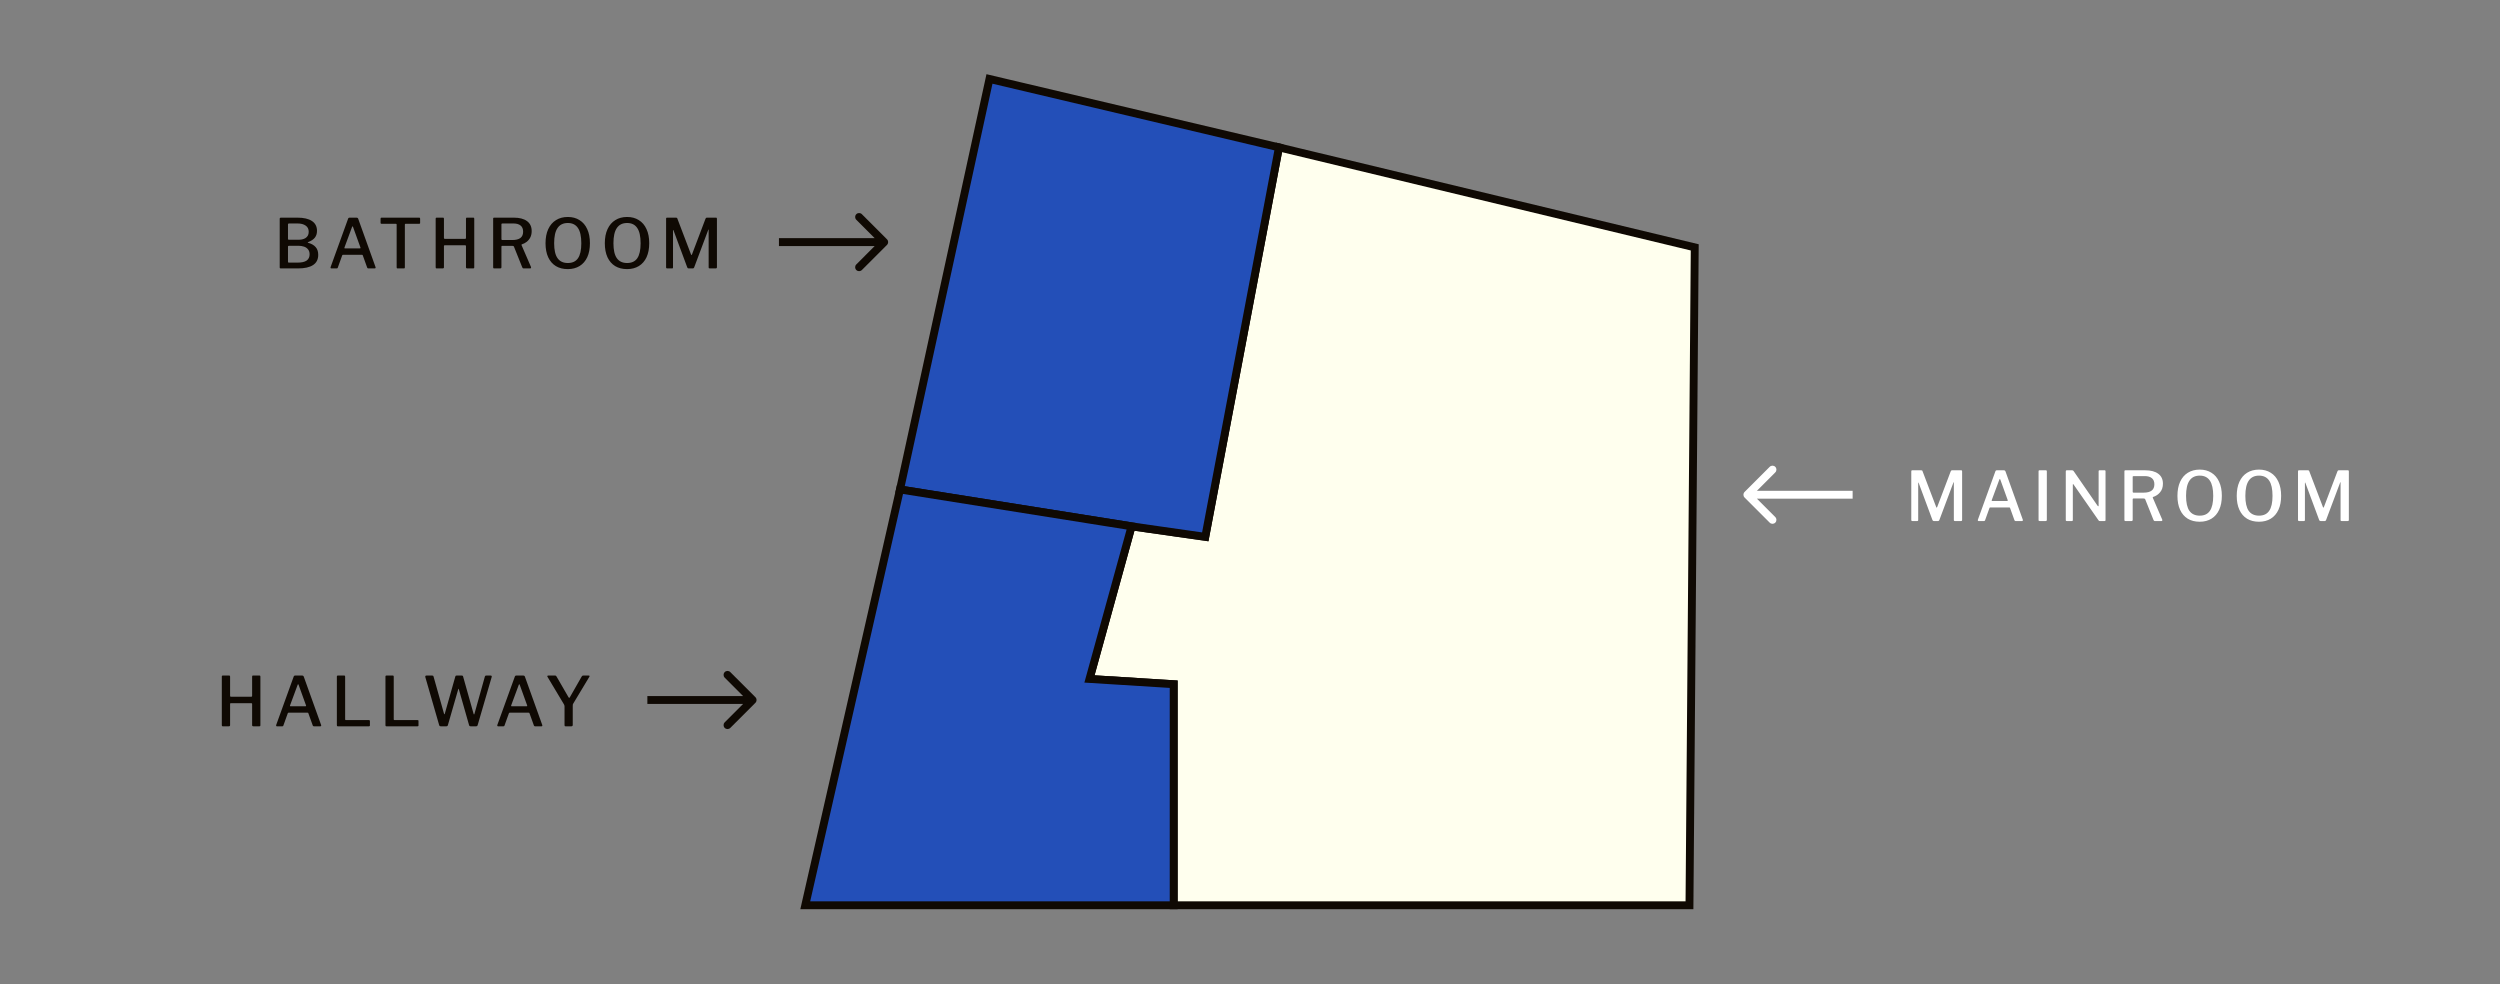
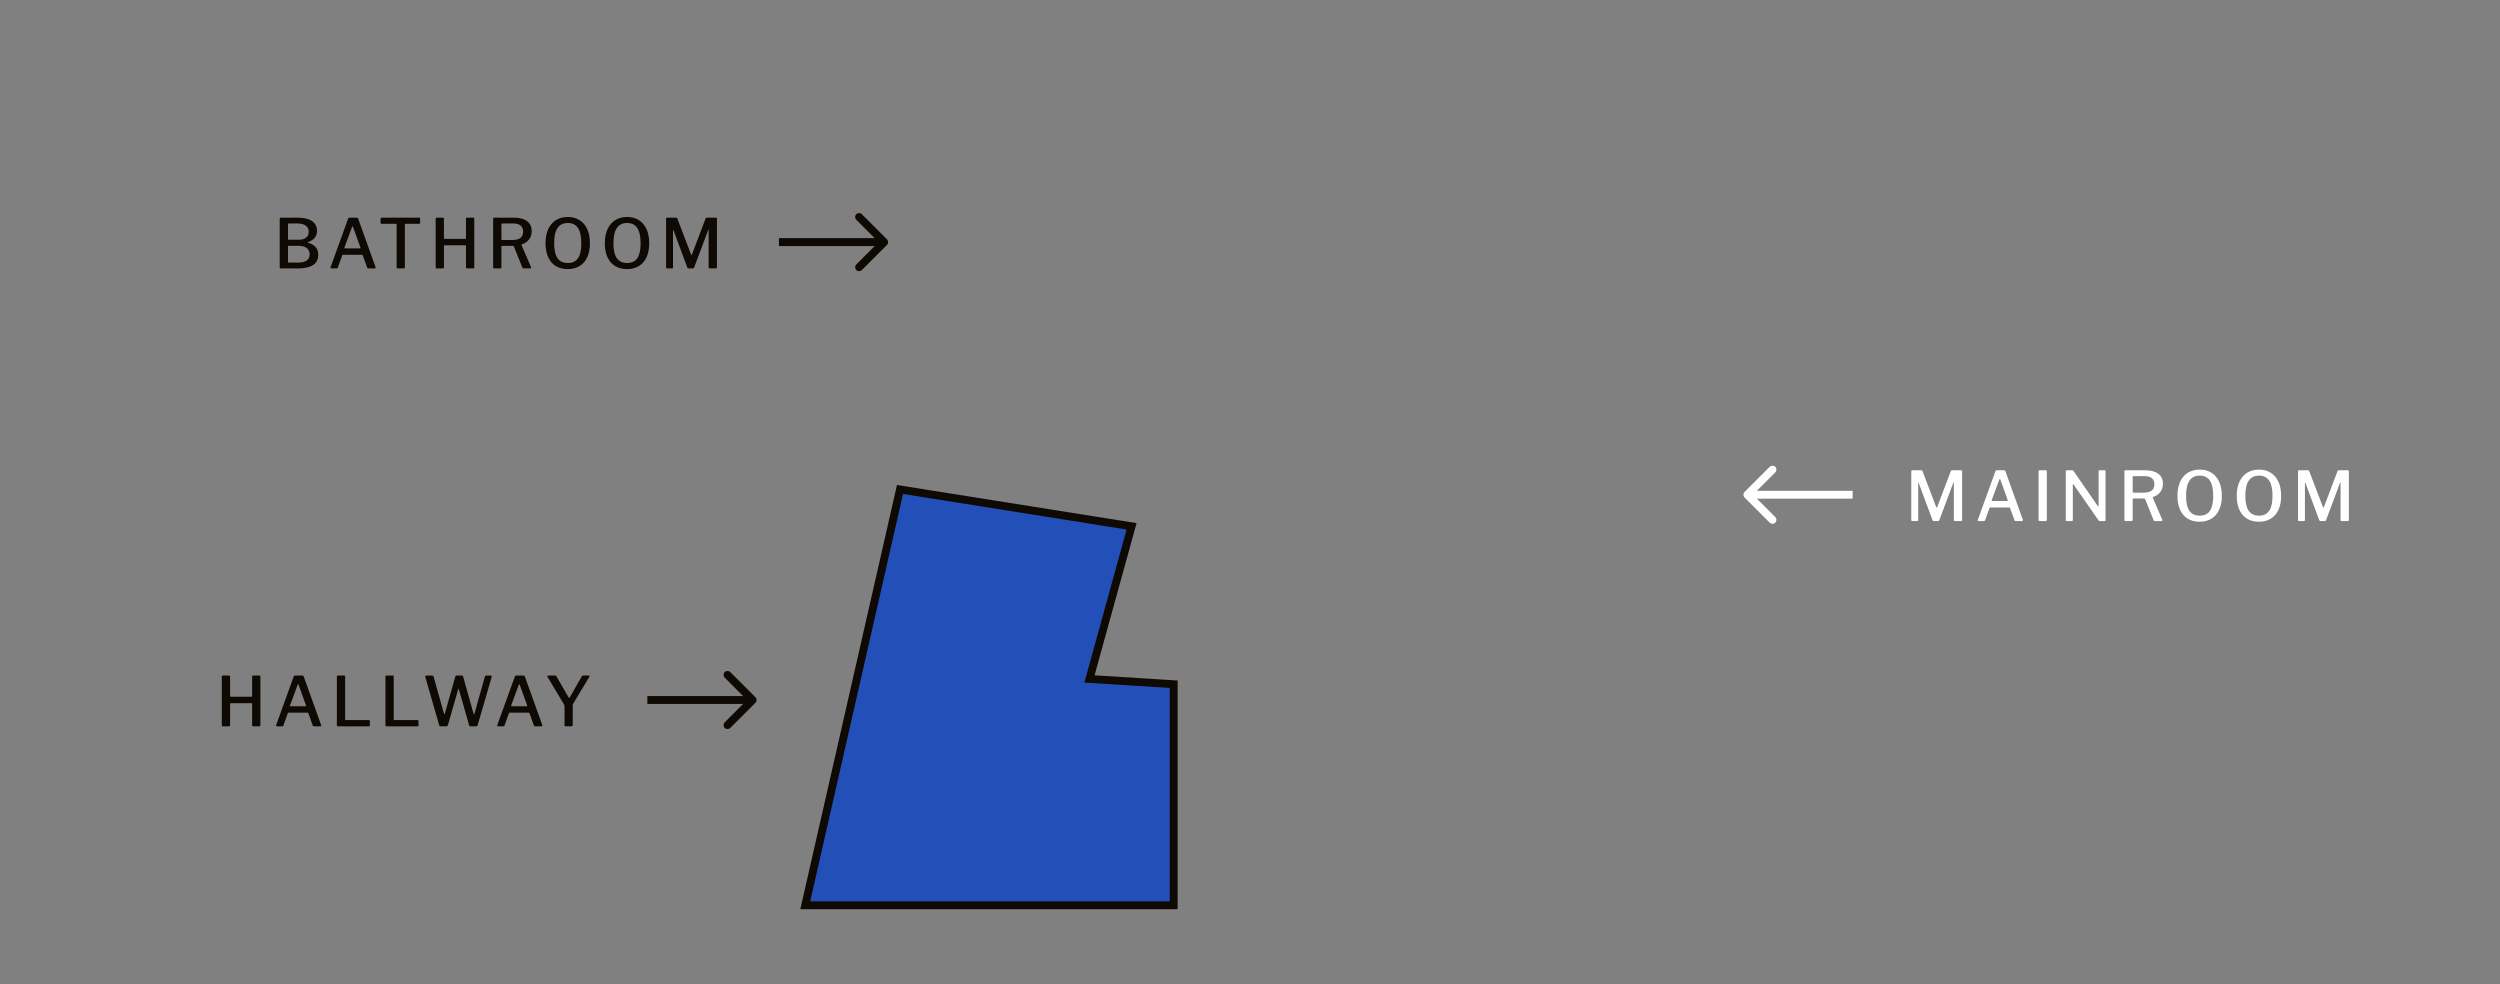
<svg xmlns="http://www.w3.org/2000/svg" width="475" height="187" viewBox="0 0 475 187" fill="none">
  <rect x="0" y="0" width="475" height="187" fill="#808080" stroke="none" />
-   <path d="M243 28L322 47L321 172H223V130L207 129L215 100L229 102L243 28Z" fill="#FFFFEE" stroke="#0F0903" stroke-width="1.5" />
-   <path d="M188 15L171 93L215 100L229 102L243 28L188 15Z" fill="#234FB8" stroke="#0F0903" stroke-width="1.5" />
  <path d="M171 93L153 172H223V130L207 129L215 100L171 93Z" fill="#234FB8" stroke="#0F0903" stroke-width="1.5" />
  <path d="M53.339 51C53.278 51 53.231 50.983 53.196 50.948C53.161 50.913 53.144 50.87 53.144 50.818V41.575C53.144 41.506 53.161 41.454 53.196 41.419C53.239 41.376 53.291 41.354 53.352 41.354H56.511C57.707 41.354 58.626 41.566 59.267 41.991C59.908 42.416 60.229 43.04 60.229 43.863C60.229 44.374 60.095 44.803 59.826 45.15C59.557 45.497 59.124 45.783 58.526 46.008C58.491 46.017 58.474 46.038 58.474 46.073C58.474 46.099 58.491 46.116 58.526 46.125C59.167 46.298 59.648 46.571 59.969 46.944C60.298 47.308 60.463 47.798 60.463 48.413C60.463 49.288 60.134 49.938 59.475 50.363C58.825 50.788 57.876 51 56.628 51H53.339ZM56.563 49.895C57.326 49.895 57.893 49.765 58.266 49.505C58.639 49.236 58.825 48.842 58.825 48.322C58.825 47.941 58.73 47.633 58.539 47.399C58.357 47.156 58.106 46.979 57.785 46.866C57.464 46.753 57.1 46.697 56.693 46.697H54.925C54.786 46.697 54.717 46.753 54.717 46.866V49.7C54.717 49.83 54.765 49.895 54.86 49.895H56.563ZM56.693 45.553C56.936 45.553 57.17 45.531 57.395 45.488C57.629 45.436 57.841 45.354 58.032 45.241C58.223 45.12 58.374 44.964 58.487 44.773C58.6 44.574 58.656 44.331 58.656 44.045C58.656 43.516 58.461 43.122 58.071 42.862C57.69 42.593 57.178 42.459 56.537 42.459H54.912C54.782 42.459 54.717 42.515 54.717 42.628V45.371C54.717 45.492 54.765 45.553 54.86 45.553H56.693ZM62.952 51C62.891 51 62.848 50.974 62.822 50.922C62.796 50.87 62.796 50.805 62.822 50.727L66.137 41.562C66.163 41.484 66.198 41.432 66.241 41.406C66.284 41.371 66.345 41.354 66.423 41.354H67.736C67.901 41.354 68.009 41.428 68.061 41.575L71.35 50.74C71.376 50.801 71.376 50.861 71.35 50.922C71.324 50.974 71.276 51 71.207 51H69.985C69.872 51 69.799 50.948 69.764 50.844L68.932 48.53C68.923 48.487 68.906 48.456 68.88 48.439C68.863 48.422 68.828 48.413 68.776 48.413H65.175C65.097 48.413 65.045 48.448 65.019 48.517L64.174 50.87C64.157 50.913 64.131 50.948 64.096 50.974C64.07 50.991 64.022 51 63.953 51H62.952ZM68.373 47.191C68.486 47.191 68.52 47.13 68.477 47.009L67.073 43.109C67.038 43.04 67.004 43.005 66.969 43.005C66.943 43.005 66.917 43.044 66.891 43.122L65.448 47.022C65.405 47.135 65.435 47.191 65.539 47.191H68.373ZM72.309 41.536C72.309 41.475 72.322 41.432 72.348 41.406C72.383 41.371 72.435 41.354 72.504 41.354H79.641C79.71 41.354 79.758 41.371 79.784 41.406C79.81 41.432 79.823 41.475 79.823 41.536V42.368C79.823 42.472 79.763 42.524 79.641 42.524H77.067C76.972 42.524 76.924 42.563 76.924 42.641V50.805C76.924 50.935 76.868 51 76.755 51H75.533C75.421 51 75.364 50.939 75.364 50.818V42.667C75.364 42.572 75.317 42.524 75.221 42.524H72.491C72.37 42.524 72.309 42.472 72.309 42.368V41.536ZM84.48 46.606C84.394 46.606 84.35 46.649 84.35 46.736V50.779C84.35 50.926 84.268 51 84.103 51H82.998C82.912 51 82.851 50.983 82.816 50.948C82.79 50.913 82.777 50.861 82.777 50.792V41.549C82.777 41.419 82.838 41.354 82.959 41.354H84.181C84.294 41.354 84.35 41.419 84.35 41.549V45.202C84.35 45.323 84.407 45.384 84.519 45.384H88.38C88.484 45.384 88.536 45.328 88.536 45.215V41.536C88.536 41.415 88.588 41.354 88.692 41.354H89.94C90.053 41.354 90.109 41.419 90.109 41.549V50.792C90.109 50.861 90.092 50.913 90.057 50.948C90.031 50.983 89.975 51 89.888 51H88.796C88.623 51 88.536 50.926 88.536 50.779V46.749C88.536 46.654 88.489 46.606 88.393 46.606H84.48ZM100.889 50.727C100.915 50.796 100.911 50.861 100.876 50.922C100.85 50.974 100.803 51 100.733 51H99.472C99.368 51 99.29 50.939 99.238 50.818L97.652 46.866C97.609 46.762 97.501 46.71 97.327 46.71H95.429C95.369 46.71 95.325 46.727 95.299 46.762C95.282 46.788 95.273 46.818 95.273 46.853V50.766C95.273 50.922 95.191 51 95.026 51H93.921C93.835 51 93.774 50.983 93.739 50.948C93.713 50.913 93.7 50.861 93.7 50.792V41.549C93.7 41.419 93.761 41.354 93.882 41.354H97.639C98.705 41.354 99.533 41.571 100.122 42.004C100.72 42.437 101.019 43.07 101.019 43.902C101.019 44.379 100.928 44.79 100.746 45.137C100.564 45.475 100.33 45.752 100.044 45.969C99.767 46.177 99.468 46.329 99.147 46.424C99.087 46.45 99.069 46.502 99.095 46.58L100.889 50.727ZM97.327 45.605C98.003 45.605 98.515 45.479 98.861 45.228C99.217 44.968 99.394 44.565 99.394 44.019C99.394 43.499 99.234 43.109 98.913 42.849C98.593 42.589 98.138 42.459 97.548 42.459H95.481C95.343 42.459 95.273 42.511 95.273 42.615V45.423C95.273 45.544 95.321 45.605 95.416 45.605H97.327ZM107.875 51.13C106.999 51.13 106.245 50.939 105.613 50.558C104.98 50.168 104.495 49.609 104.157 48.881C103.819 48.144 103.65 47.256 103.65 46.216C103.65 45.167 103.823 44.27 104.17 43.525C104.516 42.78 105.006 42.212 105.639 41.822C106.271 41.423 107.021 41.224 107.888 41.224C108.746 41.224 109.487 41.423 110.111 41.822C110.743 42.212 111.229 42.78 111.567 43.525C111.913 44.262 112.087 45.154 112.087 46.203C112.087 47.243 111.918 48.131 111.58 48.868C111.242 49.596 110.756 50.155 110.124 50.545C109.491 50.935 108.741 51.13 107.875 51.13ZM107.888 49.973C108.754 49.973 109.396 49.674 109.812 49.076C110.236 48.469 110.449 47.516 110.449 46.216C110.449 44.899 110.232 43.928 109.799 43.304C109.374 42.68 108.737 42.368 107.888 42.368C107.021 42.368 106.371 42.684 105.938 43.317C105.504 43.941 105.288 44.907 105.288 46.216C105.288 47.507 105.504 48.456 105.938 49.063C106.371 49.67 107.021 49.973 107.888 49.973ZM119.141 51.13C118.265 51.13 117.511 50.939 116.879 50.558C116.246 50.168 115.761 49.609 115.423 48.881C115.085 48.144 114.916 47.256 114.916 46.216C114.916 45.167 115.089 44.27 115.436 43.525C115.782 42.78 116.272 42.212 116.905 41.822C117.537 41.423 118.287 41.224 119.154 41.224C120.012 41.224 120.753 41.423 121.377 41.822C122.009 42.212 122.495 42.78 122.833 43.525C123.179 44.262 123.353 45.154 123.353 46.203C123.353 47.243 123.184 48.131 122.846 48.868C122.508 49.596 122.022 50.155 121.39 50.545C120.757 50.935 120.007 51.13 119.141 51.13ZM119.154 49.973C120.02 49.973 120.662 49.674 121.078 49.076C121.502 48.469 121.715 47.516 121.715 46.216C121.715 44.899 121.498 43.928 121.065 43.304C120.64 42.68 120.003 42.368 119.154 42.368C118.287 42.368 117.637 42.684 117.204 43.317C116.77 43.941 116.554 44.907 116.554 46.216C116.554 47.507 116.77 48.456 117.204 49.063C117.637 49.67 118.287 49.973 119.154 49.973ZM126.766 51C126.628 51 126.558 50.926 126.558 50.779V41.549C126.558 41.419 126.619 41.354 126.74 41.354H128.443C128.521 41.354 128.578 41.367 128.612 41.393C128.647 41.41 128.673 41.449 128.69 41.51L131.29 48.335C131.325 48.413 131.36 48.452 131.394 48.452C131.429 48.443 131.459 48.4 131.485 48.322L134.046 41.562C134.098 41.423 134.176 41.354 134.28 41.354H136.048C136.161 41.354 136.217 41.419 136.217 41.549V50.766C136.217 50.922 136.139 51 135.983 51H134.865C134.787 51 134.731 50.987 134.696 50.961C134.662 50.926 134.644 50.87 134.644 50.792V43.668C134.644 43.616 134.631 43.594 134.605 43.603C134.588 43.612 134.575 43.638 134.566 43.681L131.888 50.818C131.845 50.939 131.763 51 131.641 51H130.861C130.723 51 130.632 50.944 130.588 50.831L127.962 43.759C127.936 43.707 127.915 43.681 127.897 43.681C127.88 43.681 127.871 43.707 127.871 43.759V50.818C127.871 50.879 127.858 50.926 127.832 50.961C127.806 50.987 127.754 51 127.676 51H126.766Z" fill="#0F0903" />
  <path d="M168.53 46.53C168.823 46.237 168.823 45.763 168.53 45.47L163.757 40.697C163.464 40.404 162.99 40.404 162.697 40.697C162.404 40.99 162.404 41.465 162.697 41.757L166.939 46L162.697 50.243C162.404 50.535 162.404 51.01 162.697 51.303C162.99 51.596 163.464 51.596 163.757 51.303L168.53 46.53ZM148 46.75L168 46.75L168 45.25L148 45.25L148 46.75Z" fill="#0F0903" />
  <path d="M43.847 133.606C43.76 133.606 43.717 133.649 43.717 133.736V137.779C43.717 137.926 43.635 138 43.47 138H42.365C42.278 138 42.218 137.983 42.183 137.948C42.157 137.913 42.144 137.861 42.144 137.792V128.549C42.144 128.419 42.205 128.354 42.326 128.354H43.548C43.661 128.354 43.717 128.419 43.717 128.549V132.202C43.717 132.323 43.773 132.384 43.886 132.384H47.747C47.851 132.384 47.903 132.328 47.903 132.215V128.536C47.903 128.415 47.955 128.354 48.059 128.354H49.307C49.42 128.354 49.476 128.419 49.476 128.549V137.792C49.476 137.861 49.459 137.913 49.424 137.948C49.398 137.983 49.342 138 49.255 138H48.163C47.99 138 47.903 137.926 47.903 137.779V133.749C47.903 133.654 47.855 133.606 47.76 133.606H43.847ZM52.612 138C52.551 138 52.508 137.974 52.482 137.922C52.456 137.87 52.456 137.805 52.482 137.727L55.797 128.562C55.823 128.484 55.858 128.432 55.901 128.406C55.944 128.371 56.005 128.354 56.083 128.354H57.396C57.561 128.354 57.669 128.428 57.721 128.575L61.01 137.74C61.036 137.801 61.036 137.861 61.01 137.922C60.984 137.974 60.936 138 60.867 138H59.645C59.532 138 59.459 137.948 59.424 137.844L58.592 135.53C58.583 135.487 58.566 135.456 58.54 135.439C58.523 135.422 58.488 135.413 58.436 135.413H54.835C54.757 135.413 54.705 135.448 54.679 135.517L53.834 137.87C53.817 137.913 53.791 137.948 53.756 137.974C53.73 137.991 53.682 138 53.613 138H52.612ZM58.033 134.191C58.146 134.191 58.18 134.13 58.137 134.009L56.733 130.109C56.698 130.04 56.664 130.005 56.629 130.005C56.603 130.005 56.577 130.044 56.551 130.122L55.108 134.022C55.065 134.135 55.095 134.191 55.199 134.191H58.033ZM64.003 128.549C64.003 128.419 64.064 128.354 64.185 128.354H65.407C65.519 128.354 65.576 128.419 65.576 128.549V136.674C65.576 136.769 65.619 136.817 65.706 136.817H70.1C70.221 136.817 70.282 136.869 70.282 136.973V137.831C70.282 137.883 70.264 137.926 70.23 137.961C70.204 137.987 70.16 138 70.1 138H64.224C64.137 138 64.076 137.983 64.042 137.948C64.016 137.913 64.003 137.861 64.003 137.792V128.549ZM73.237 128.549C73.237 128.419 73.298 128.354 73.419 128.354H74.641C74.754 128.354 74.81 128.419 74.81 128.549V136.674C74.81 136.769 74.854 136.817 74.94 136.817H79.334C79.456 136.817 79.516 136.869 79.516 136.973V137.831C79.516 137.883 79.499 137.926 79.464 137.961C79.438 137.987 79.395 138 79.334 138H73.458C73.372 138 73.311 137.983 73.276 137.948C73.25 137.913 73.237 137.861 73.237 137.792V128.549ZM93.21 128.354C93.305 128.354 93.371 128.38 93.405 128.432C93.44 128.484 93.444 128.553 93.418 128.64L90.753 137.779C90.71 137.926 90.606 138 90.441 138H89.453C89.271 138 89.163 137.931 89.128 137.792L87.178 130.954C87.169 130.893 87.152 130.863 87.126 130.863C87.109 130.863 87.087 130.898 87.061 130.967L85.098 137.779C85.064 137.926 84.96 138 84.786 138H83.772C83.599 138 83.49 137.931 83.447 137.792L80.808 128.64C80.791 128.553 80.799 128.484 80.834 128.432C80.869 128.38 80.934 128.354 81.029 128.354H82.108C82.195 128.354 82.255 128.367 82.29 128.393C82.325 128.419 82.351 128.462 82.368 128.523L84.357 135.582C84.383 135.669 84.409 135.712 84.435 135.712C84.461 135.712 84.487 135.673 84.513 135.595L86.515 128.523C86.524 128.471 86.546 128.432 86.58 128.406C86.624 128.371 86.693 128.354 86.788 128.354H87.724C87.811 128.354 87.871 128.367 87.906 128.393C87.95 128.419 87.975 128.462 87.984 128.523L89.986 135.634C90.012 135.703 90.038 135.738 90.064 135.738C90.099 135.738 90.125 135.703 90.142 135.634L92.131 128.523C92.148 128.462 92.174 128.419 92.209 128.393C92.252 128.367 92.313 128.354 92.391 128.354H93.21ZM94.629 138C94.568 138 94.525 137.974 94.499 137.922C94.472 137.87 94.472 137.805 94.499 137.727L97.814 128.562C97.84 128.484 97.874 128.432 97.918 128.406C97.961 128.371 98.022 128.354 98.1 128.354H99.412C99.577 128.354 99.686 128.428 99.737 128.575L103.026 137.74C103.052 137.801 103.052 137.861 103.026 137.922C103 137.974 102.953 138 102.883 138H101.661C101.549 138 101.475 137.948 101.44 137.844L100.608 135.53C100.6 135.487 100.582 135.456 100.556 135.439C100.539 135.422 100.504 135.413 100.452 135.413H96.852C96.773 135.413 96.722 135.448 96.695 135.517L95.85 137.87C95.833 137.913 95.807 137.948 95.772 137.974C95.746 137.991 95.699 138 95.629 138H94.629ZM100.049 134.191C100.162 134.191 100.197 134.13 100.153 134.009L98.749 130.109C98.715 130.04 98.68 130.005 98.645 130.005C98.62 130.005 98.594 130.044 98.567 130.122L97.124 134.022C97.081 134.135 97.112 134.191 97.216 134.191H100.049ZM111.863 128.354C111.941 128.354 111.989 128.376 112.006 128.419C112.032 128.454 112.028 128.501 111.993 128.562L108.912 133.684C108.869 133.736 108.843 133.797 108.834 133.866C108.826 133.927 108.821 134.035 108.821 134.191V137.74C108.821 137.913 108.726 138 108.535 138H107.482C107.396 138 107.335 137.983 107.3 137.948C107.274 137.913 107.261 137.857 107.261 137.779V134.204C107.261 134.109 107.248 134.035 107.222 133.983C107.205 133.931 107.179 133.875 107.144 133.814L104.024 128.601C103.981 128.532 103.972 128.475 103.998 128.432C104.024 128.38 104.085 128.354 104.18 128.354H105.428C105.524 128.354 105.589 128.367 105.623 128.393C105.658 128.419 105.697 128.467 105.74 128.536L108.002 132.449C108.054 132.544 108.102 132.592 108.145 132.592C108.189 132.592 108.232 132.553 108.275 132.475L110.524 128.536C110.568 128.458 110.607 128.41 110.641 128.393C110.676 128.367 110.737 128.354 110.823 128.354H111.863Z" fill="#0F0903" />
  <path d="M143.53 133.53C143.823 133.237 143.823 132.763 143.53 132.47L138.757 127.697C138.464 127.404 137.99 127.404 137.697 127.697C137.404 127.99 137.404 128.464 137.697 128.757L141.939 133L137.697 137.243C137.404 137.536 137.404 138.01 137.697 138.303C137.99 138.596 138.464 138.596 138.757 138.303L143.53 133.53ZM123 133.75L143 133.75L143 132.25L123 132.25L123 133.75Z" fill="#0F0903" />
  <path d="M331.47 93.47C331.177 93.763 331.177 94.237 331.47 94.53L336.243 99.303C336.536 99.596 337.01 99.596 337.303 99.303C337.596 99.01 337.596 98.535 337.303 98.243L333.061 94L337.303 89.757C337.596 89.465 337.596 88.99 337.303 88.697C337.01 88.404 336.536 88.404 336.243 88.697L331.47 93.47ZM352 93.25H332V94.75H352V93.25Z" fill="white" />
  <path d="M363.352 99C363.213 99 363.144 98.926 363.144 98.779V89.549C363.144 89.48 363.157 89.432 363.183 89.406C363.209 89.371 363.257 89.354 363.326 89.354H365.029C365.107 89.354 365.163 89.367 365.198 89.393C365.233 89.41 365.259 89.449 365.276 89.51L367.876 96.335C367.902 96.413 367.932 96.452 367.967 96.452C367.993 96.452 368.028 96.409 368.071 96.322L370.632 89.562C370.684 89.423 370.762 89.354 370.866 89.354H372.634C372.747 89.354 372.803 89.419 372.803 89.549V98.766C372.803 98.853 372.786 98.913 372.751 98.948C372.716 98.983 372.656 99 372.569 99H371.451C371.373 99 371.317 98.987 371.282 98.961C371.247 98.926 371.23 98.87 371.23 98.792V91.668C371.23 91.625 371.221 91.607 371.204 91.616C371.187 91.616 371.169 91.638 371.152 91.681L368.474 98.818C368.431 98.939 368.348 99 368.227 99H367.447C367.317 99 367.226 98.944 367.174 98.831L364.548 91.759C364.531 91.698 364.509 91.672 364.483 91.681C364.466 91.681 364.457 91.707 364.457 91.759V98.818C364.457 98.887 364.444 98.935 364.418 98.961C364.392 98.987 364.34 99 364.262 99H363.352ZM375.935 99C375.831 99 375.779 98.948 375.779 98.844L375.805 98.727L379.12 89.562C379.146 89.484 379.181 89.432 379.224 89.406C379.268 89.371 379.328 89.354 379.406 89.354H380.719C380.884 89.354 380.992 89.428 381.044 89.575L384.333 98.74C384.342 98.757 384.346 98.788 384.346 98.831C384.346 98.944 384.299 99 384.203 99H382.968C382.856 99 382.782 98.948 382.747 98.844L381.915 96.53C381.898 96.487 381.881 96.456 381.863 96.439C381.846 96.422 381.811 96.413 381.759 96.413H378.158C378.08 96.413 378.028 96.448 378.002 96.517L377.157 98.87C377.131 98.957 377.058 99 376.936 99H375.935ZM381.356 95.191C381.417 95.191 381.452 95.178 381.46 95.152C381.478 95.117 381.478 95.07 381.46 95.009L380.056 91.109C380.03 91.048 380 91.018 379.965 91.018C379.931 91.018 379.9 91.053 379.874 91.122L378.431 95.022L378.418 95.1C378.418 95.161 378.457 95.191 378.535 95.191H381.356ZM388.73 89.354C388.843 89.354 388.899 89.419 388.899 89.549V98.753C388.899 98.848 388.877 98.913 388.834 98.948C388.799 98.983 388.73 99 388.626 99H387.56C387.473 99 387.413 98.987 387.378 98.961C387.343 98.926 387.326 98.87 387.326 98.792V89.549C387.326 89.419 387.387 89.354 387.508 89.354H388.73ZM399.908 89.354C400.003 89.354 400.051 89.41 400.051 89.523V98.831C400.051 98.883 400.034 98.926 399.999 98.961C399.964 98.987 399.917 99 399.856 99H399.011C398.942 99 398.885 98.996 398.842 98.987C398.807 98.97 398.768 98.931 398.725 98.87L393.98 92.058C393.945 91.997 393.911 91.971 393.876 91.98C393.85 91.989 393.837 92.019 393.837 92.071V98.818C393.837 98.939 393.768 99 393.629 99H392.706C392.567 99 392.498 98.939 392.498 98.818V89.549C392.498 89.48 392.511 89.432 392.537 89.406C392.572 89.371 392.624 89.354 392.693 89.354H393.707C393.785 89.354 393.841 89.367 393.876 89.393C393.919 89.41 393.958 89.449 393.993 89.51L398.543 96.101C398.595 96.162 398.634 96.192 398.66 96.192C398.712 96.192 398.738 96.153 398.738 96.075V89.536C398.738 89.415 398.799 89.354 398.92 89.354H399.908ZM410.826 98.727C410.843 98.779 410.852 98.814 410.852 98.831C410.852 98.874 410.835 98.913 410.8 98.948C410.765 98.983 410.722 99 410.67 99H409.409C409.305 99 409.227 98.939 409.175 98.818L407.589 94.866C407.554 94.762 407.446 94.71 407.264 94.71H405.366C405.262 94.71 405.21 94.758 405.21 94.853V98.766C405.21 98.853 405.188 98.913 405.145 98.948C405.11 98.983 405.05 99 404.963 99H403.858C403.78 99 403.724 98.983 403.689 98.948C403.654 98.913 403.637 98.861 403.637 98.792V89.549C403.637 89.48 403.65 89.432 403.676 89.406C403.702 89.371 403.75 89.354 403.819 89.354H407.576C408.651 89.354 409.483 89.575 410.072 90.017C410.661 90.45 410.956 91.079 410.956 91.902C410.956 92.569 410.774 93.115 410.41 93.54C410.055 93.965 409.613 94.259 409.084 94.424C409.032 94.441 409.015 94.493 409.032 94.58L410.826 98.727ZM407.264 93.605C407.957 93.605 408.473 93.475 408.811 93.215C409.158 92.955 409.331 92.556 409.331 92.019C409.331 91.499 409.171 91.109 408.85 90.849C408.538 90.589 408.083 90.459 407.485 90.459H405.418C405.34 90.459 405.284 90.472 405.249 90.498C405.223 90.515 405.21 90.554 405.21 90.615V93.423C405.21 93.544 405.258 93.605 405.353 93.605H407.264ZM417.938 99.13C417.063 99.13 416.309 98.939 415.676 98.558C415.044 98.168 414.558 97.605 414.22 96.868C413.882 96.131 413.713 95.247 413.713 94.216C413.713 93.176 413.882 92.283 414.22 91.538C414.567 90.784 415.057 90.212 415.689 89.822C416.331 89.423 417.085 89.224 417.951 89.224C418.809 89.224 419.55 89.423 420.174 89.822C420.807 90.212 421.292 90.78 421.63 91.525C421.977 92.27 422.15 93.163 422.15 94.203C422.15 95.234 421.981 96.118 421.643 96.855C421.305 97.592 420.82 98.155 420.187 98.545C419.555 98.935 418.805 99.13 417.938 99.13ZM417.951 97.973C418.818 97.973 419.459 97.67 419.875 97.063C420.3 96.456 420.512 95.507 420.512 94.216C420.512 92.907 420.3 91.941 419.875 91.317C419.451 90.684 418.809 90.368 417.951 90.368C417.085 90.368 416.435 90.684 416.001 91.317C415.568 91.941 415.351 92.907 415.351 94.216C415.351 95.499 415.564 96.448 415.988 97.063C416.422 97.67 417.076 97.973 417.951 97.973ZM429.204 99.13C428.329 99.13 427.575 98.939 426.942 98.558C426.309 98.168 425.824 97.605 425.486 96.868C425.148 96.131 424.979 95.247 424.979 94.216C424.979 93.176 425.148 92.283 425.486 91.538C425.833 90.784 426.322 90.212 426.955 89.822C427.596 89.423 428.35 89.224 429.217 89.224C430.075 89.224 430.816 89.423 431.44 89.822C432.073 90.212 432.558 90.78 432.896 91.525C433.243 92.27 433.416 93.163 433.416 94.203C433.416 95.234 433.247 96.118 432.909 96.855C432.571 97.592 432.086 98.155 431.453 98.545C430.82 98.935 430.071 99.13 429.204 99.13ZM429.217 97.973C430.084 97.973 430.725 97.67 431.141 97.063C431.566 96.456 431.778 95.507 431.778 94.216C431.778 92.907 431.566 91.941 431.141 91.317C430.716 90.684 430.075 90.368 429.217 90.368C428.35 90.368 427.7 90.684 427.267 91.317C426.834 91.941 426.617 92.907 426.617 94.216C426.617 95.499 426.829 96.448 427.254 97.063C427.687 97.67 428.342 97.973 429.217 97.973ZM436.83 99C436.691 99 436.622 98.926 436.622 98.779V89.549C436.622 89.48 436.635 89.432 436.661 89.406C436.687 89.371 436.735 89.354 436.804 89.354H438.507C438.585 89.354 438.641 89.367 438.676 89.393C438.711 89.41 438.737 89.449 438.754 89.51L441.354 96.335C441.38 96.413 441.41 96.452 441.445 96.452C441.471 96.452 441.506 96.409 441.549 96.322L444.11 89.562C444.162 89.423 444.24 89.354 444.344 89.354H446.112C446.225 89.354 446.281 89.419 446.281 89.549V98.766C446.281 98.853 446.264 98.913 446.229 98.948C446.194 98.983 446.134 99 446.047 99H444.929C444.851 99 444.795 98.987 444.76 98.961C444.725 98.926 444.708 98.87 444.708 98.792V91.668C444.708 91.625 444.699 91.607 444.682 91.616C444.665 91.616 444.647 91.638 444.63 91.681L441.952 98.818C441.909 98.939 441.826 99 441.705 99H440.925C440.795 99 440.704 98.944 440.652 98.831L438.026 91.759C438.009 91.698 437.987 91.672 437.961 91.681C437.944 91.681 437.935 91.707 437.935 91.759V98.818C437.935 98.887 437.922 98.935 437.896 98.961C437.87 98.987 437.818 99 437.74 99H436.83Z" fill="white" />
</svg>